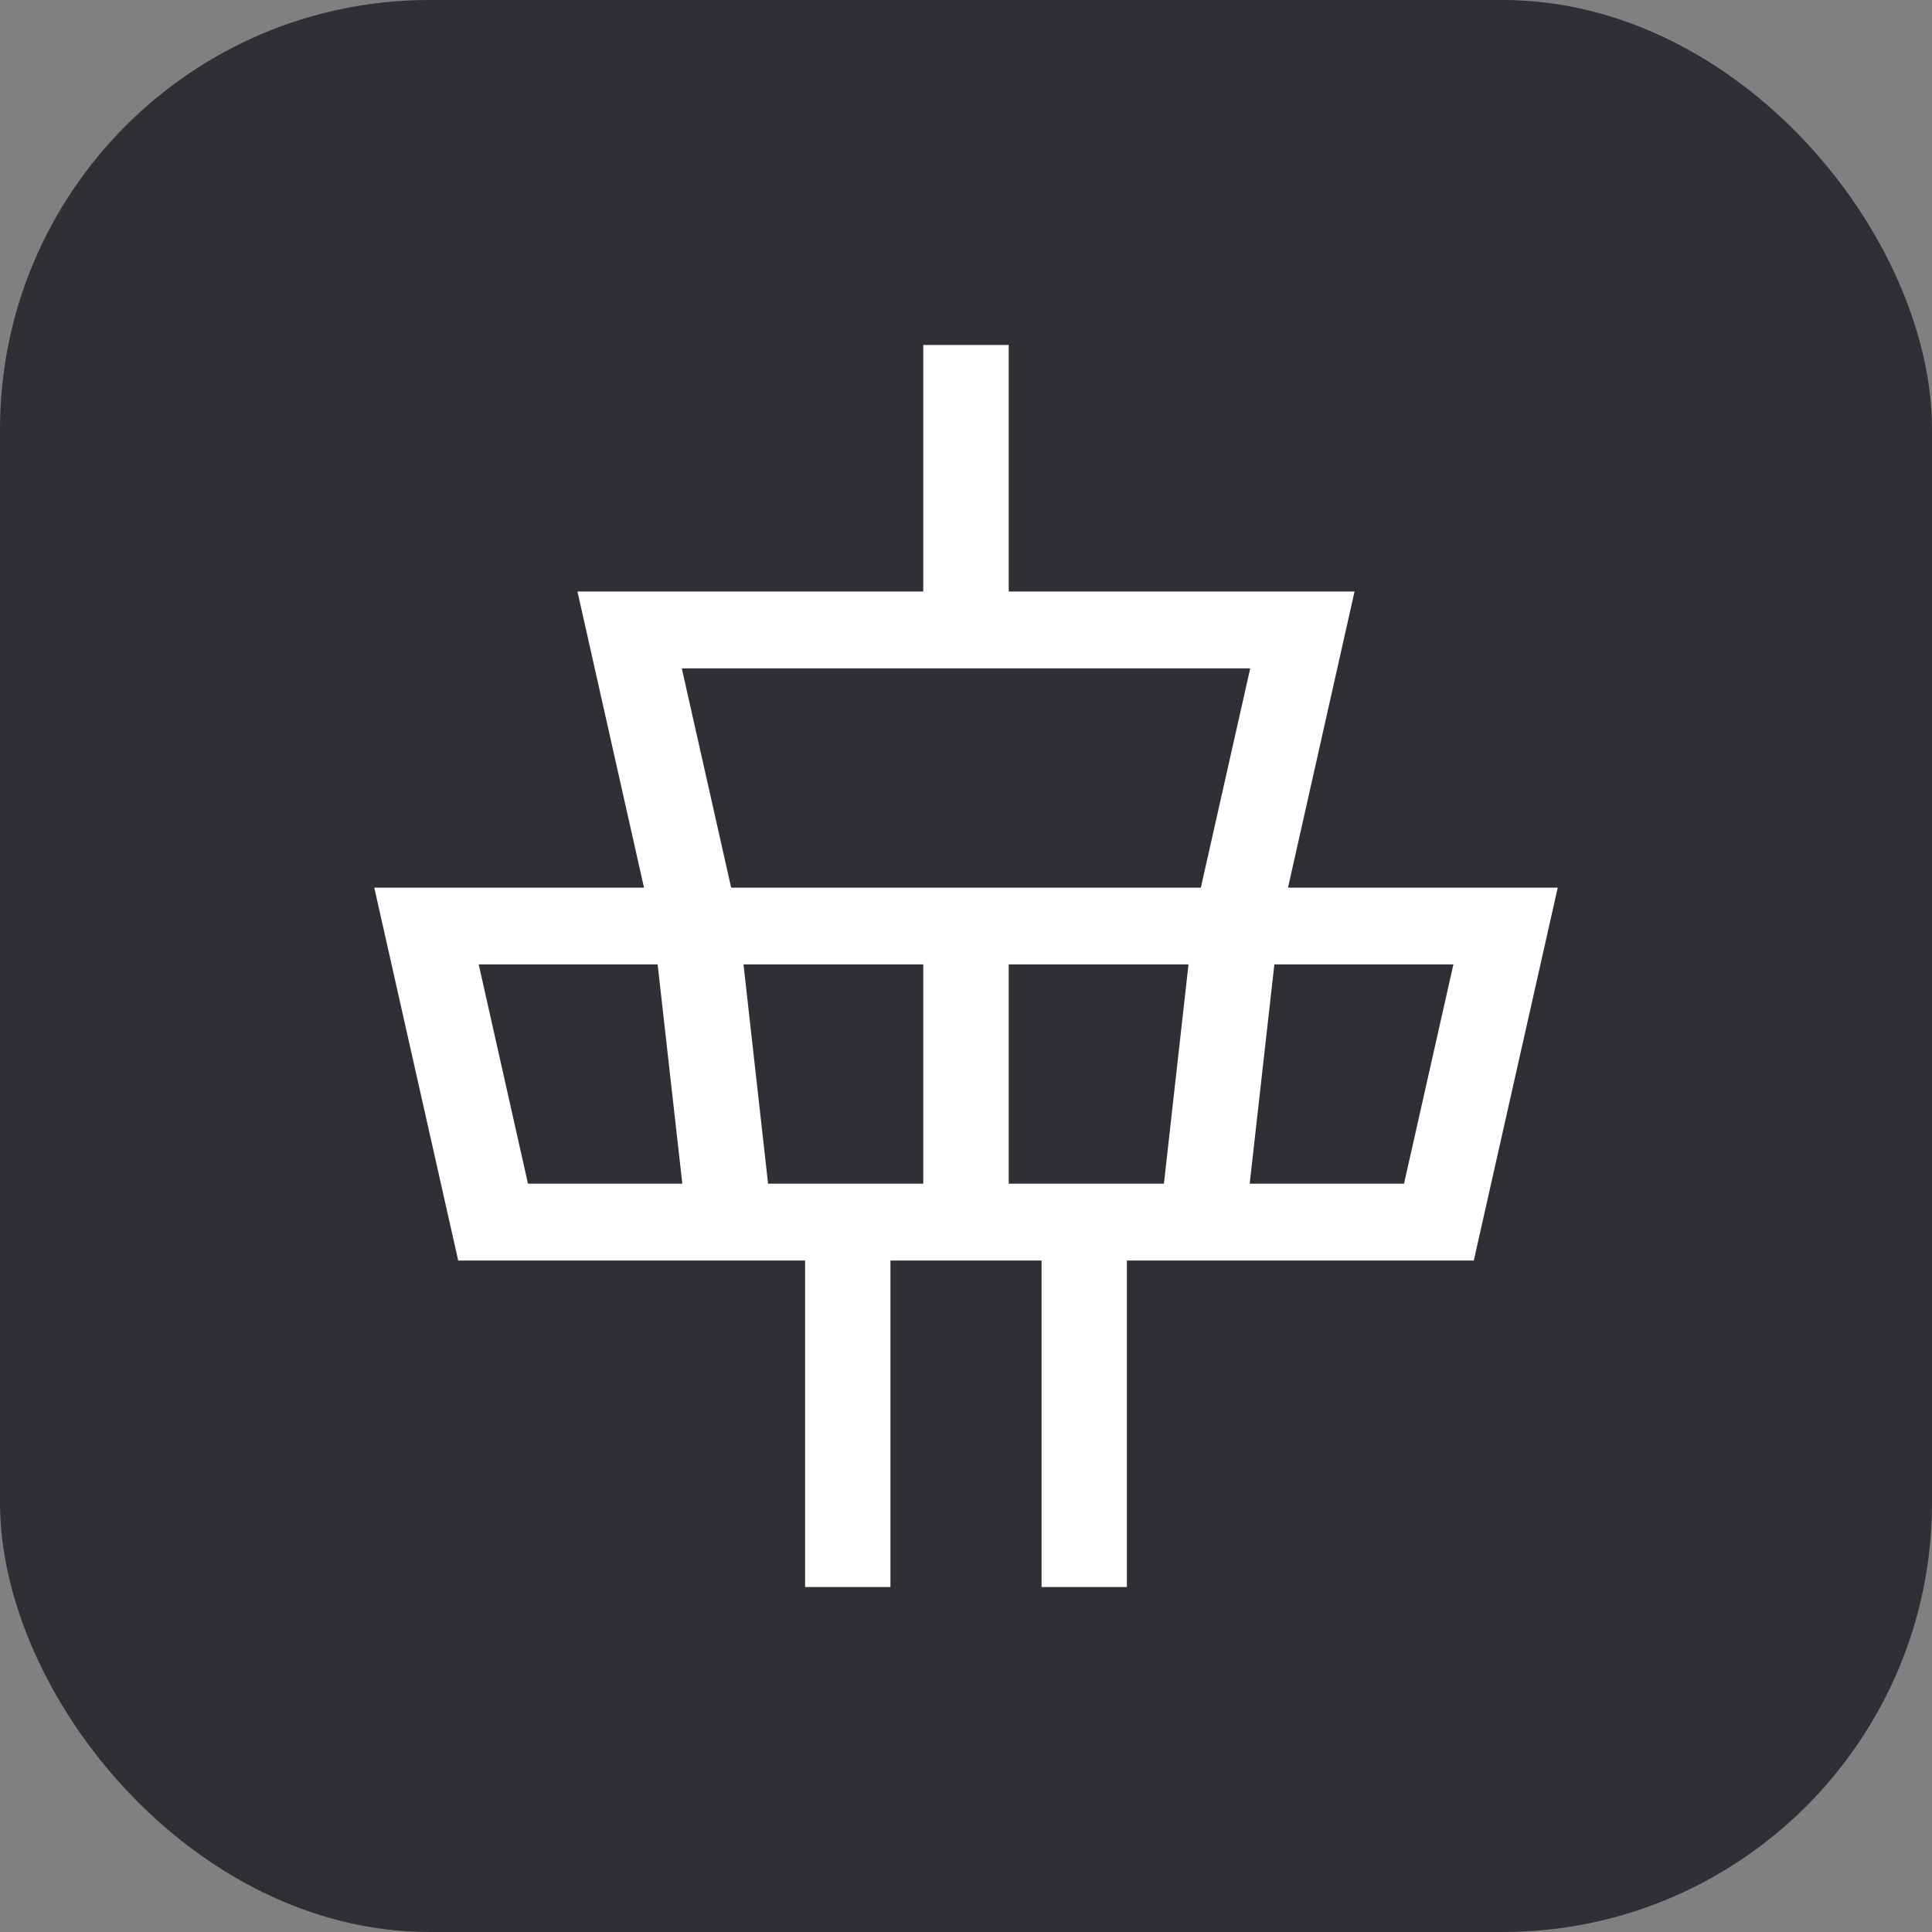
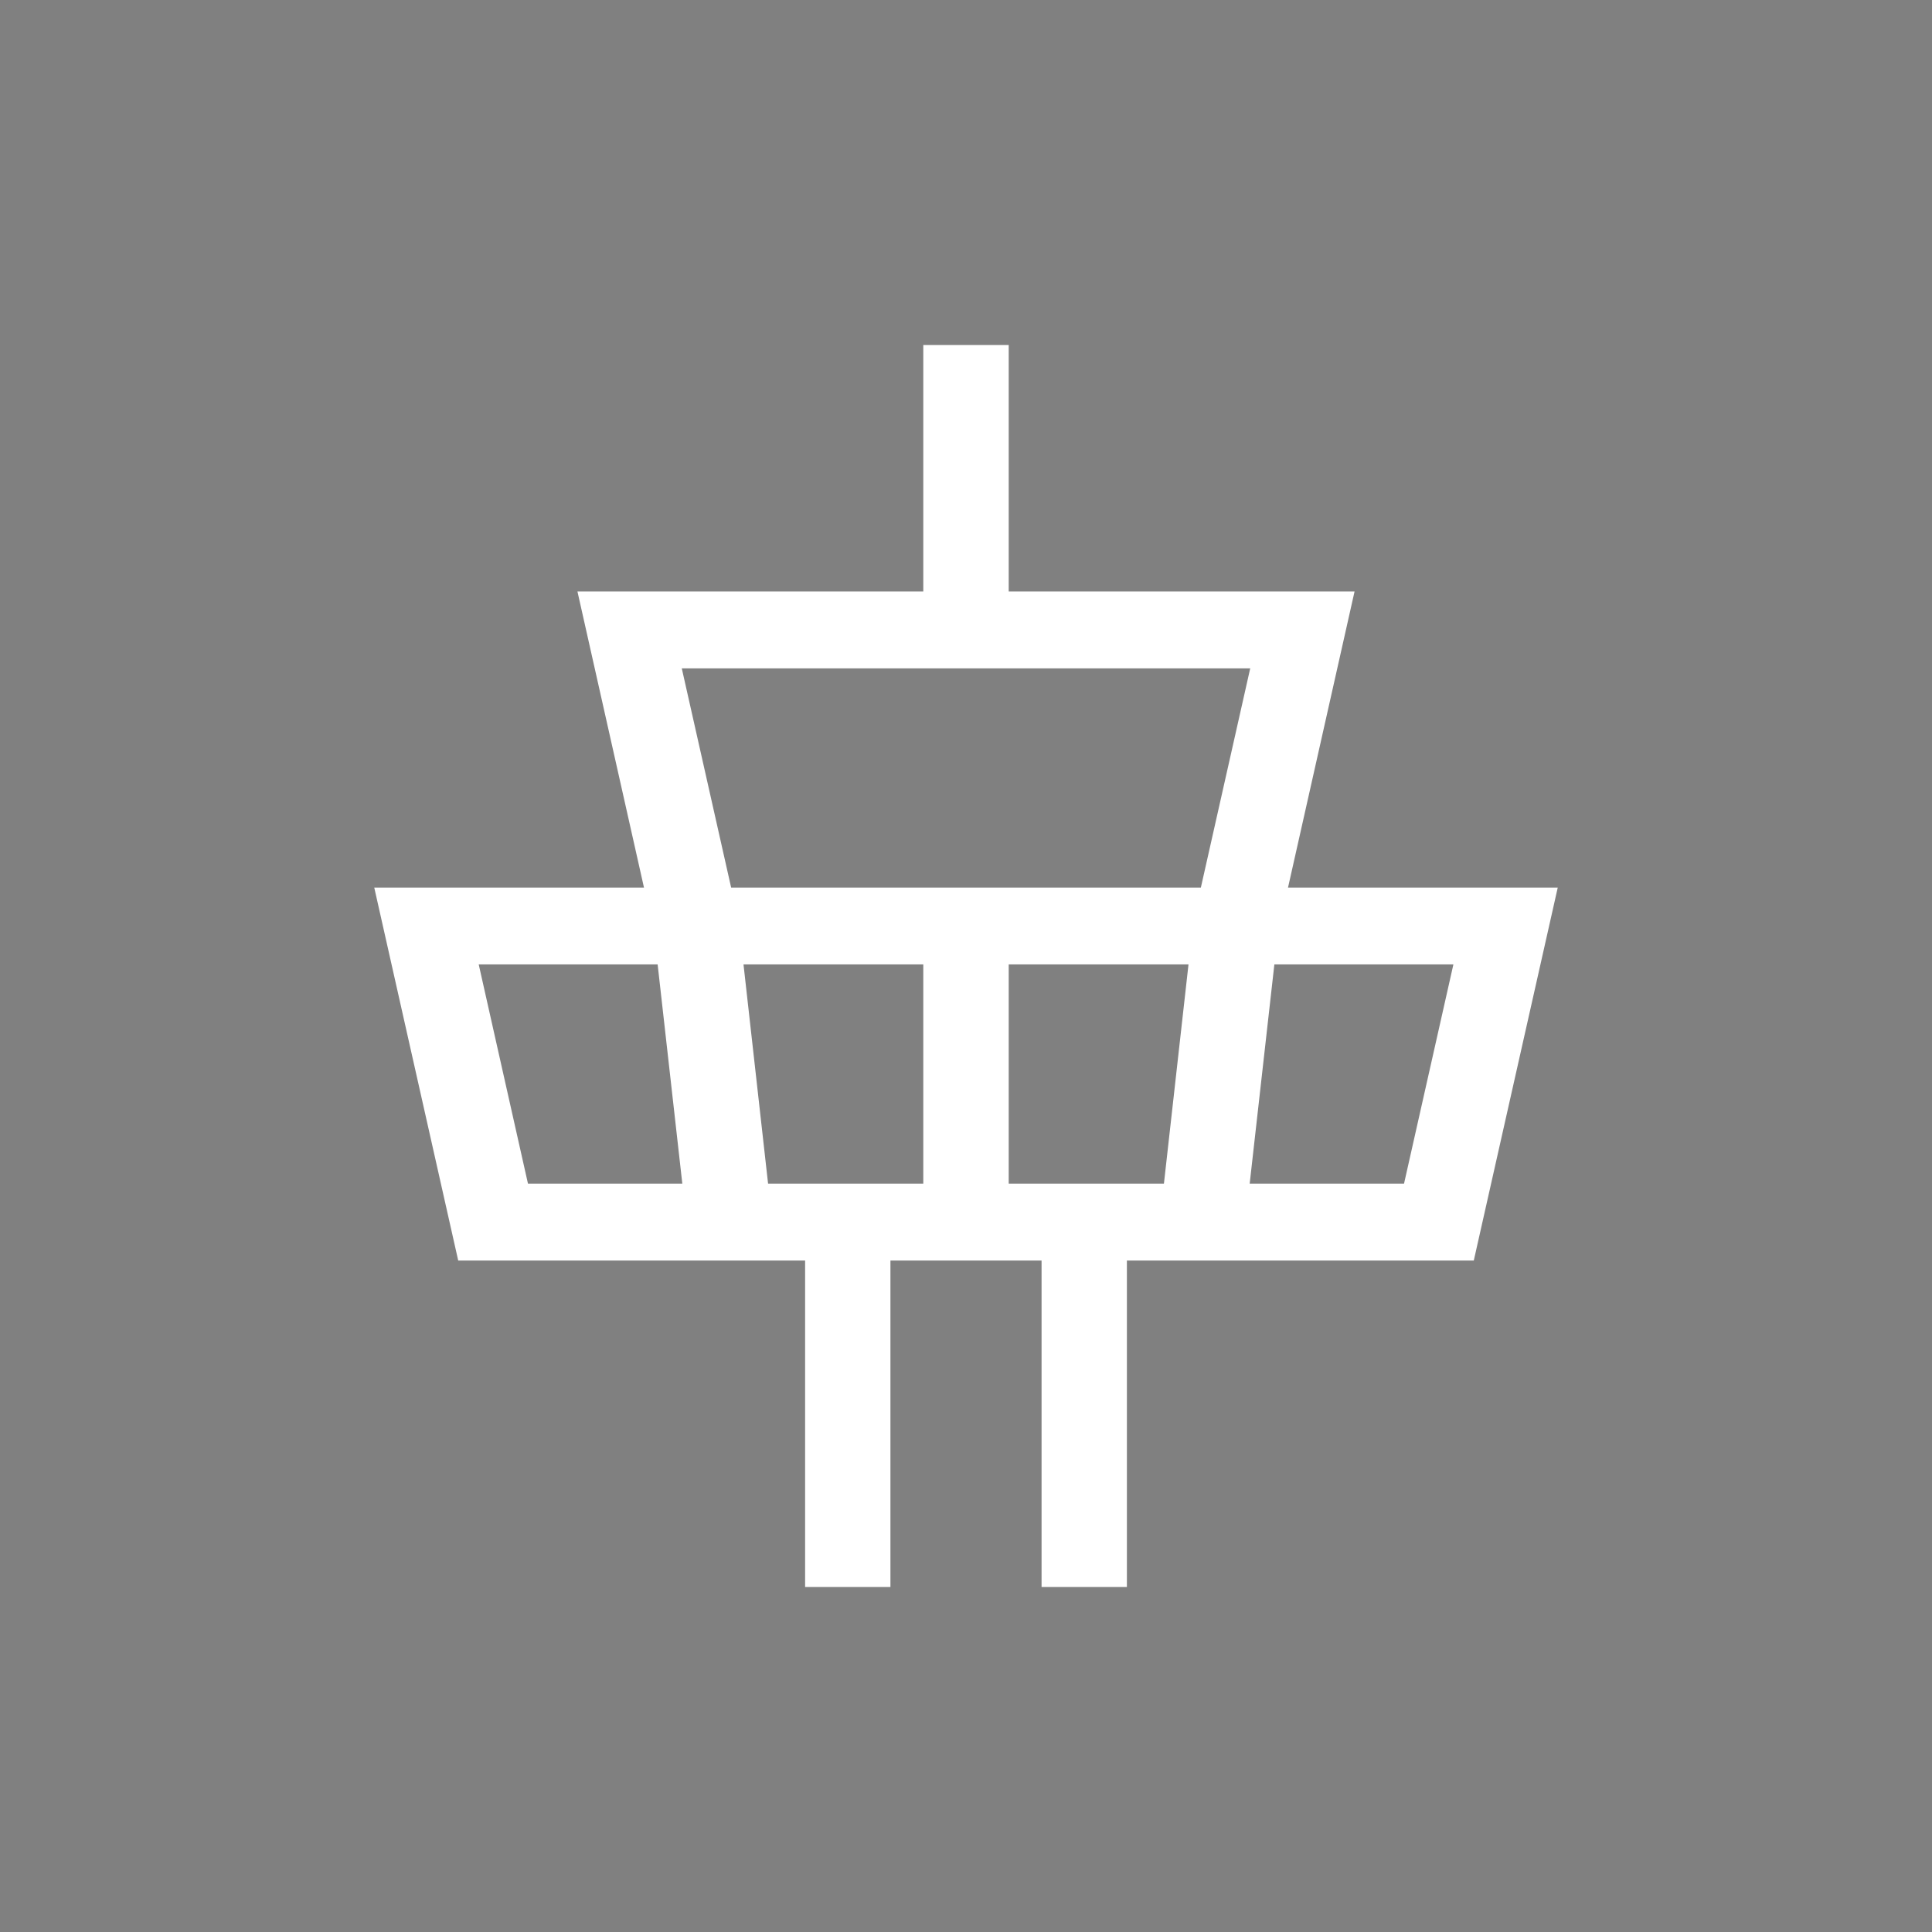
<svg xmlns="http://www.w3.org/2000/svg" width="18" height="18" viewBox="0 0 18 18" fill="none">
  <rect x="0" y="0" width="18" height="18" fill="#808080" stroke="none" />
-   <rect width="18" height="18" rx="4" fill="#2F3036" />
  <g clip-path="url(#clip0_10170_1886)">
-     <path d="M14.513 8.27H12L12.62 5.511H9.398V3.214H8.602V5.511H5.38L6 8.27H3.487L4.269 11.744H7.501V14.786H8.296V11.744H9.704V14.786H10.499V11.744H13.731L14.513 8.27ZM9.398 8.985H11.073L10.844 11.028H9.398V8.985ZM8.602 11.028H7.156L6.927 8.985H8.602V11.028ZM6.352 6.227H11.648L11.188 8.27H6.812L6.352 6.227ZM4.46 8.985H6.127L6.357 11.028H4.919L4.46 8.985ZM13.081 11.028H11.643L11.873 8.985H13.541L13.081 11.028Z" fill="white" />
+     <path d="M14.513 8.27H12L12.62 5.511H9.398V3.214H8.602V5.511H5.38L6 8.27H3.487L4.269 11.744H7.501V14.786H8.296V11.744H9.704V14.786H10.499V11.744H13.731L14.513 8.27ZM9.398 8.985H11.073L10.844 11.028H9.398V8.985ZM8.602 11.028H7.156L6.927 8.985H8.602V11.028ZM6.352 6.227H11.648L11.188 8.27H6.812L6.352 6.227ZM4.46 8.985H6.127L6.357 11.028H4.919L4.46 8.985ZM13.081 11.028H11.643L11.873 8.985H13.541L13.081 11.028" fill="white" />
  </g>
  <defs>
    <clipPath id="clip0_10170_1886">
      <rect width="12.857" height="11.571" fill="white" transform="translate(2.572 3.214)" />
    </clipPath>
  </defs>
</svg>